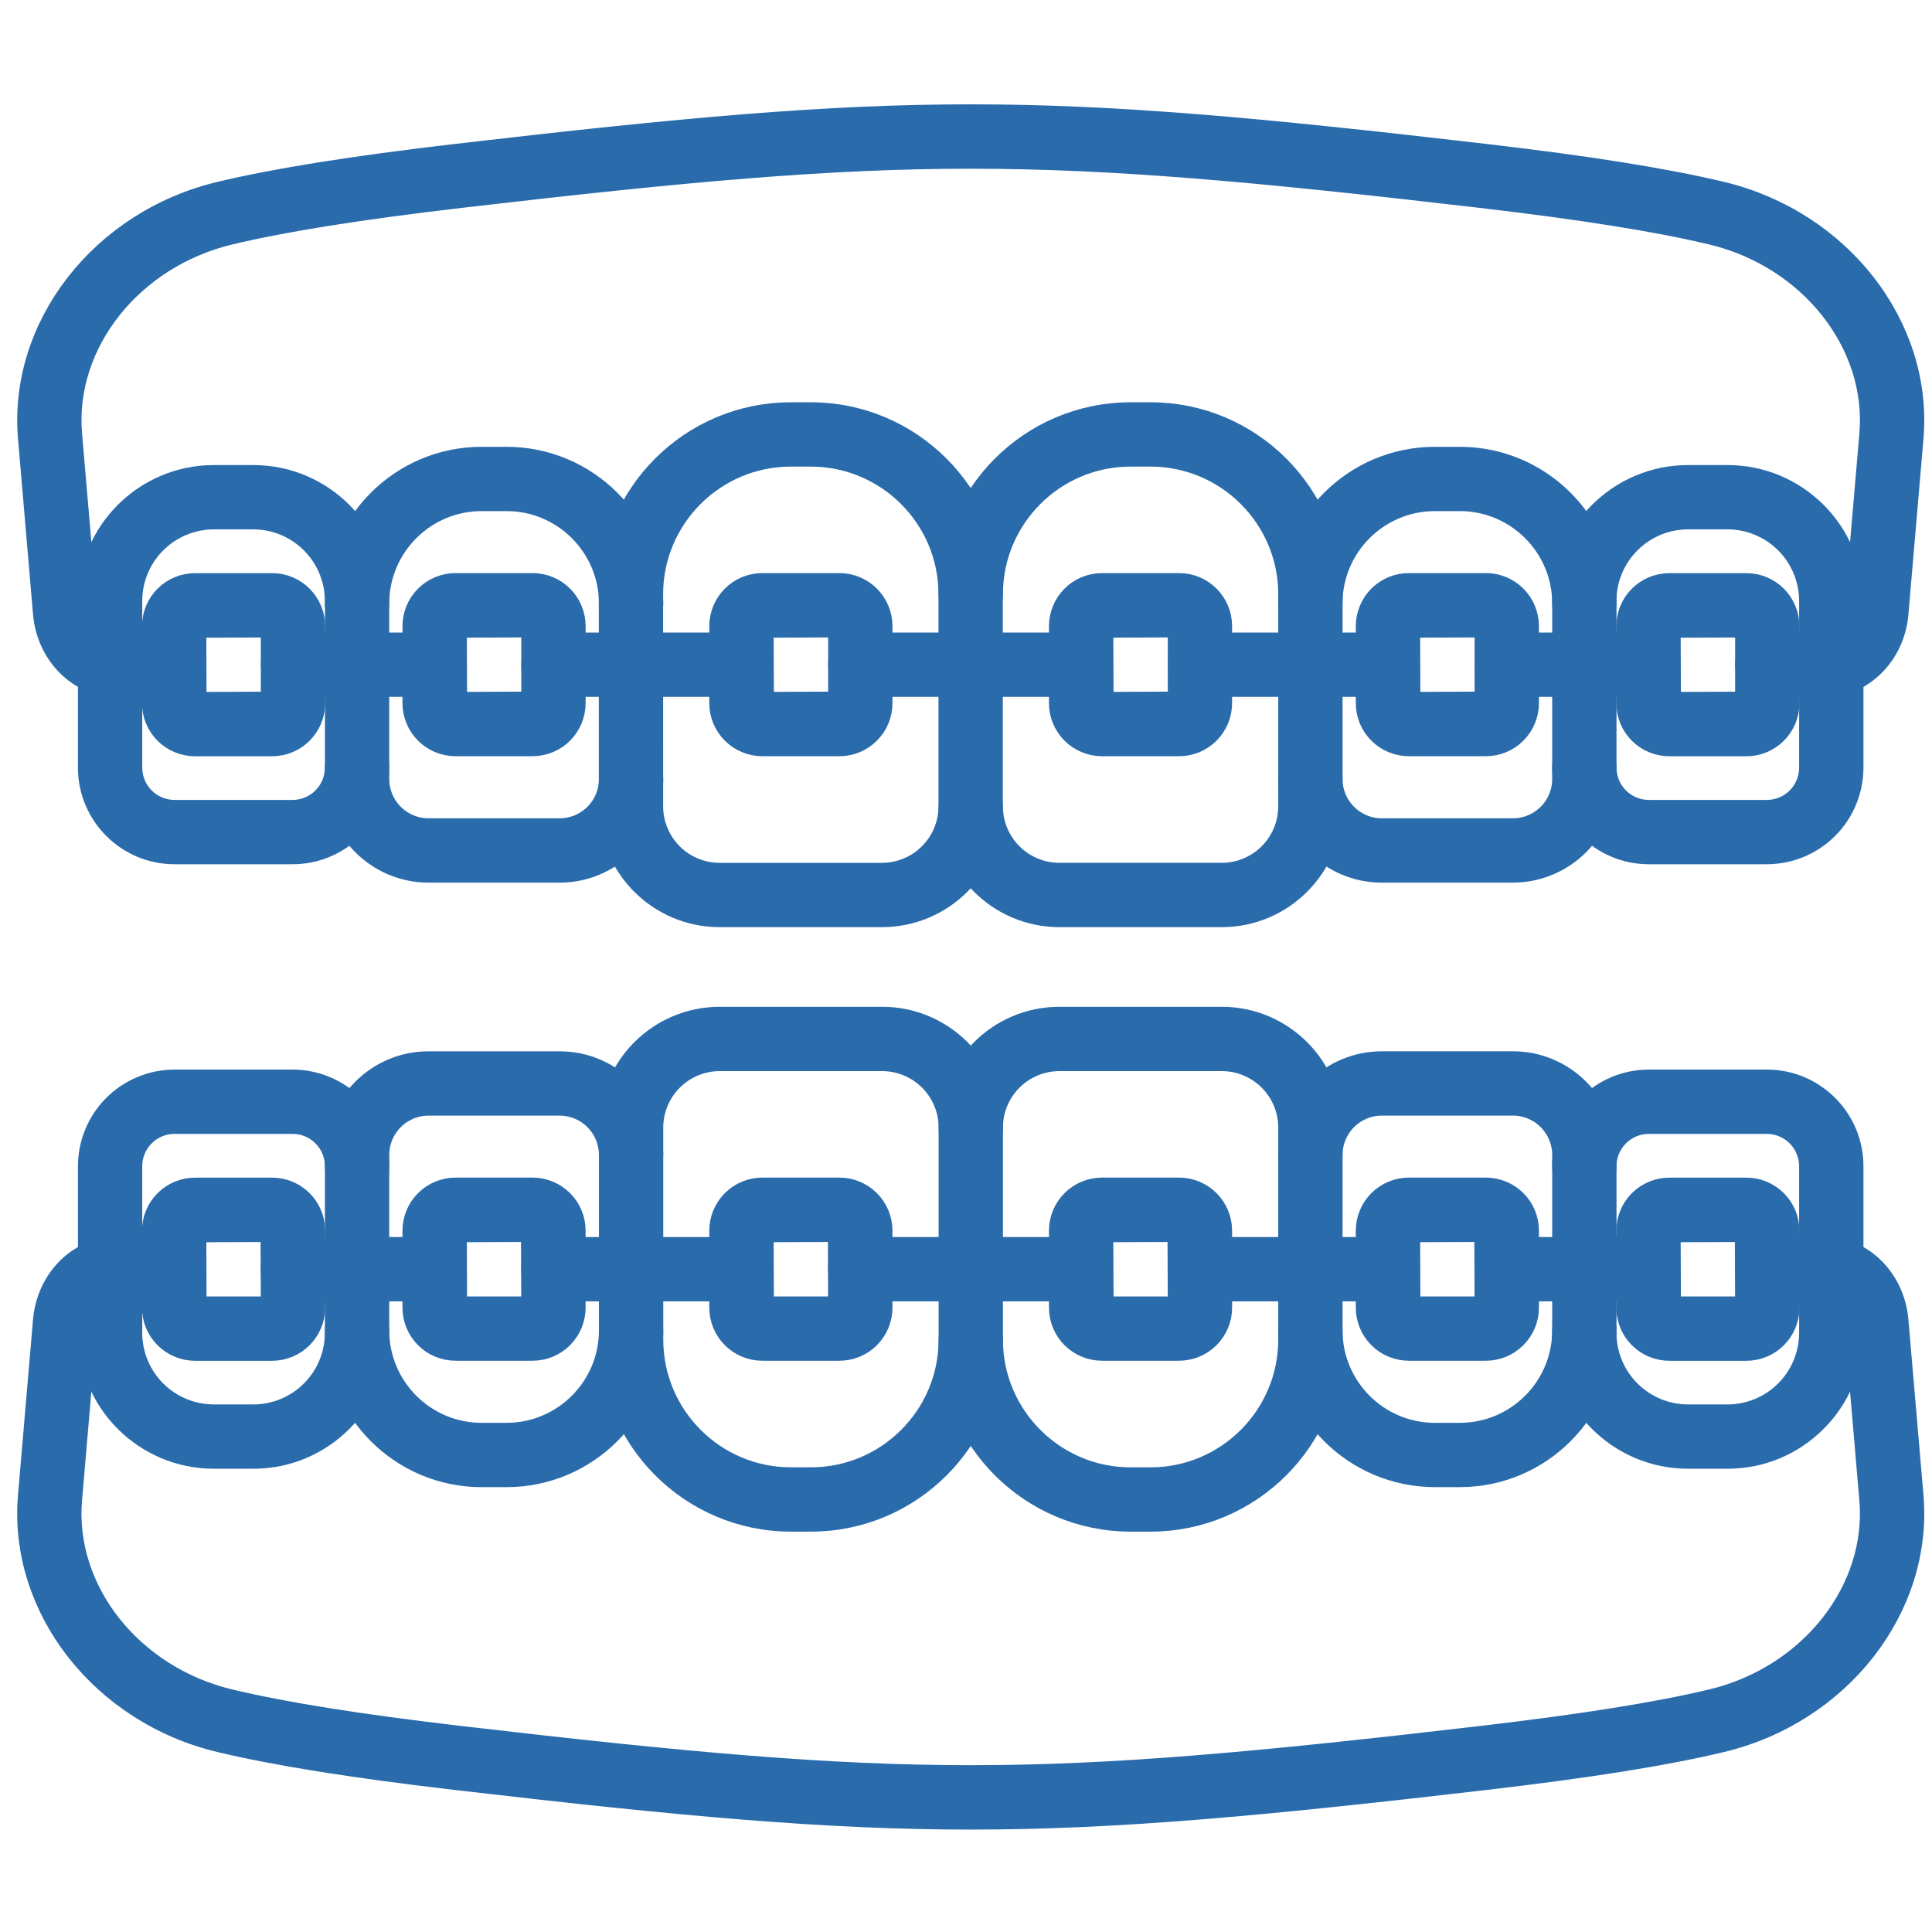
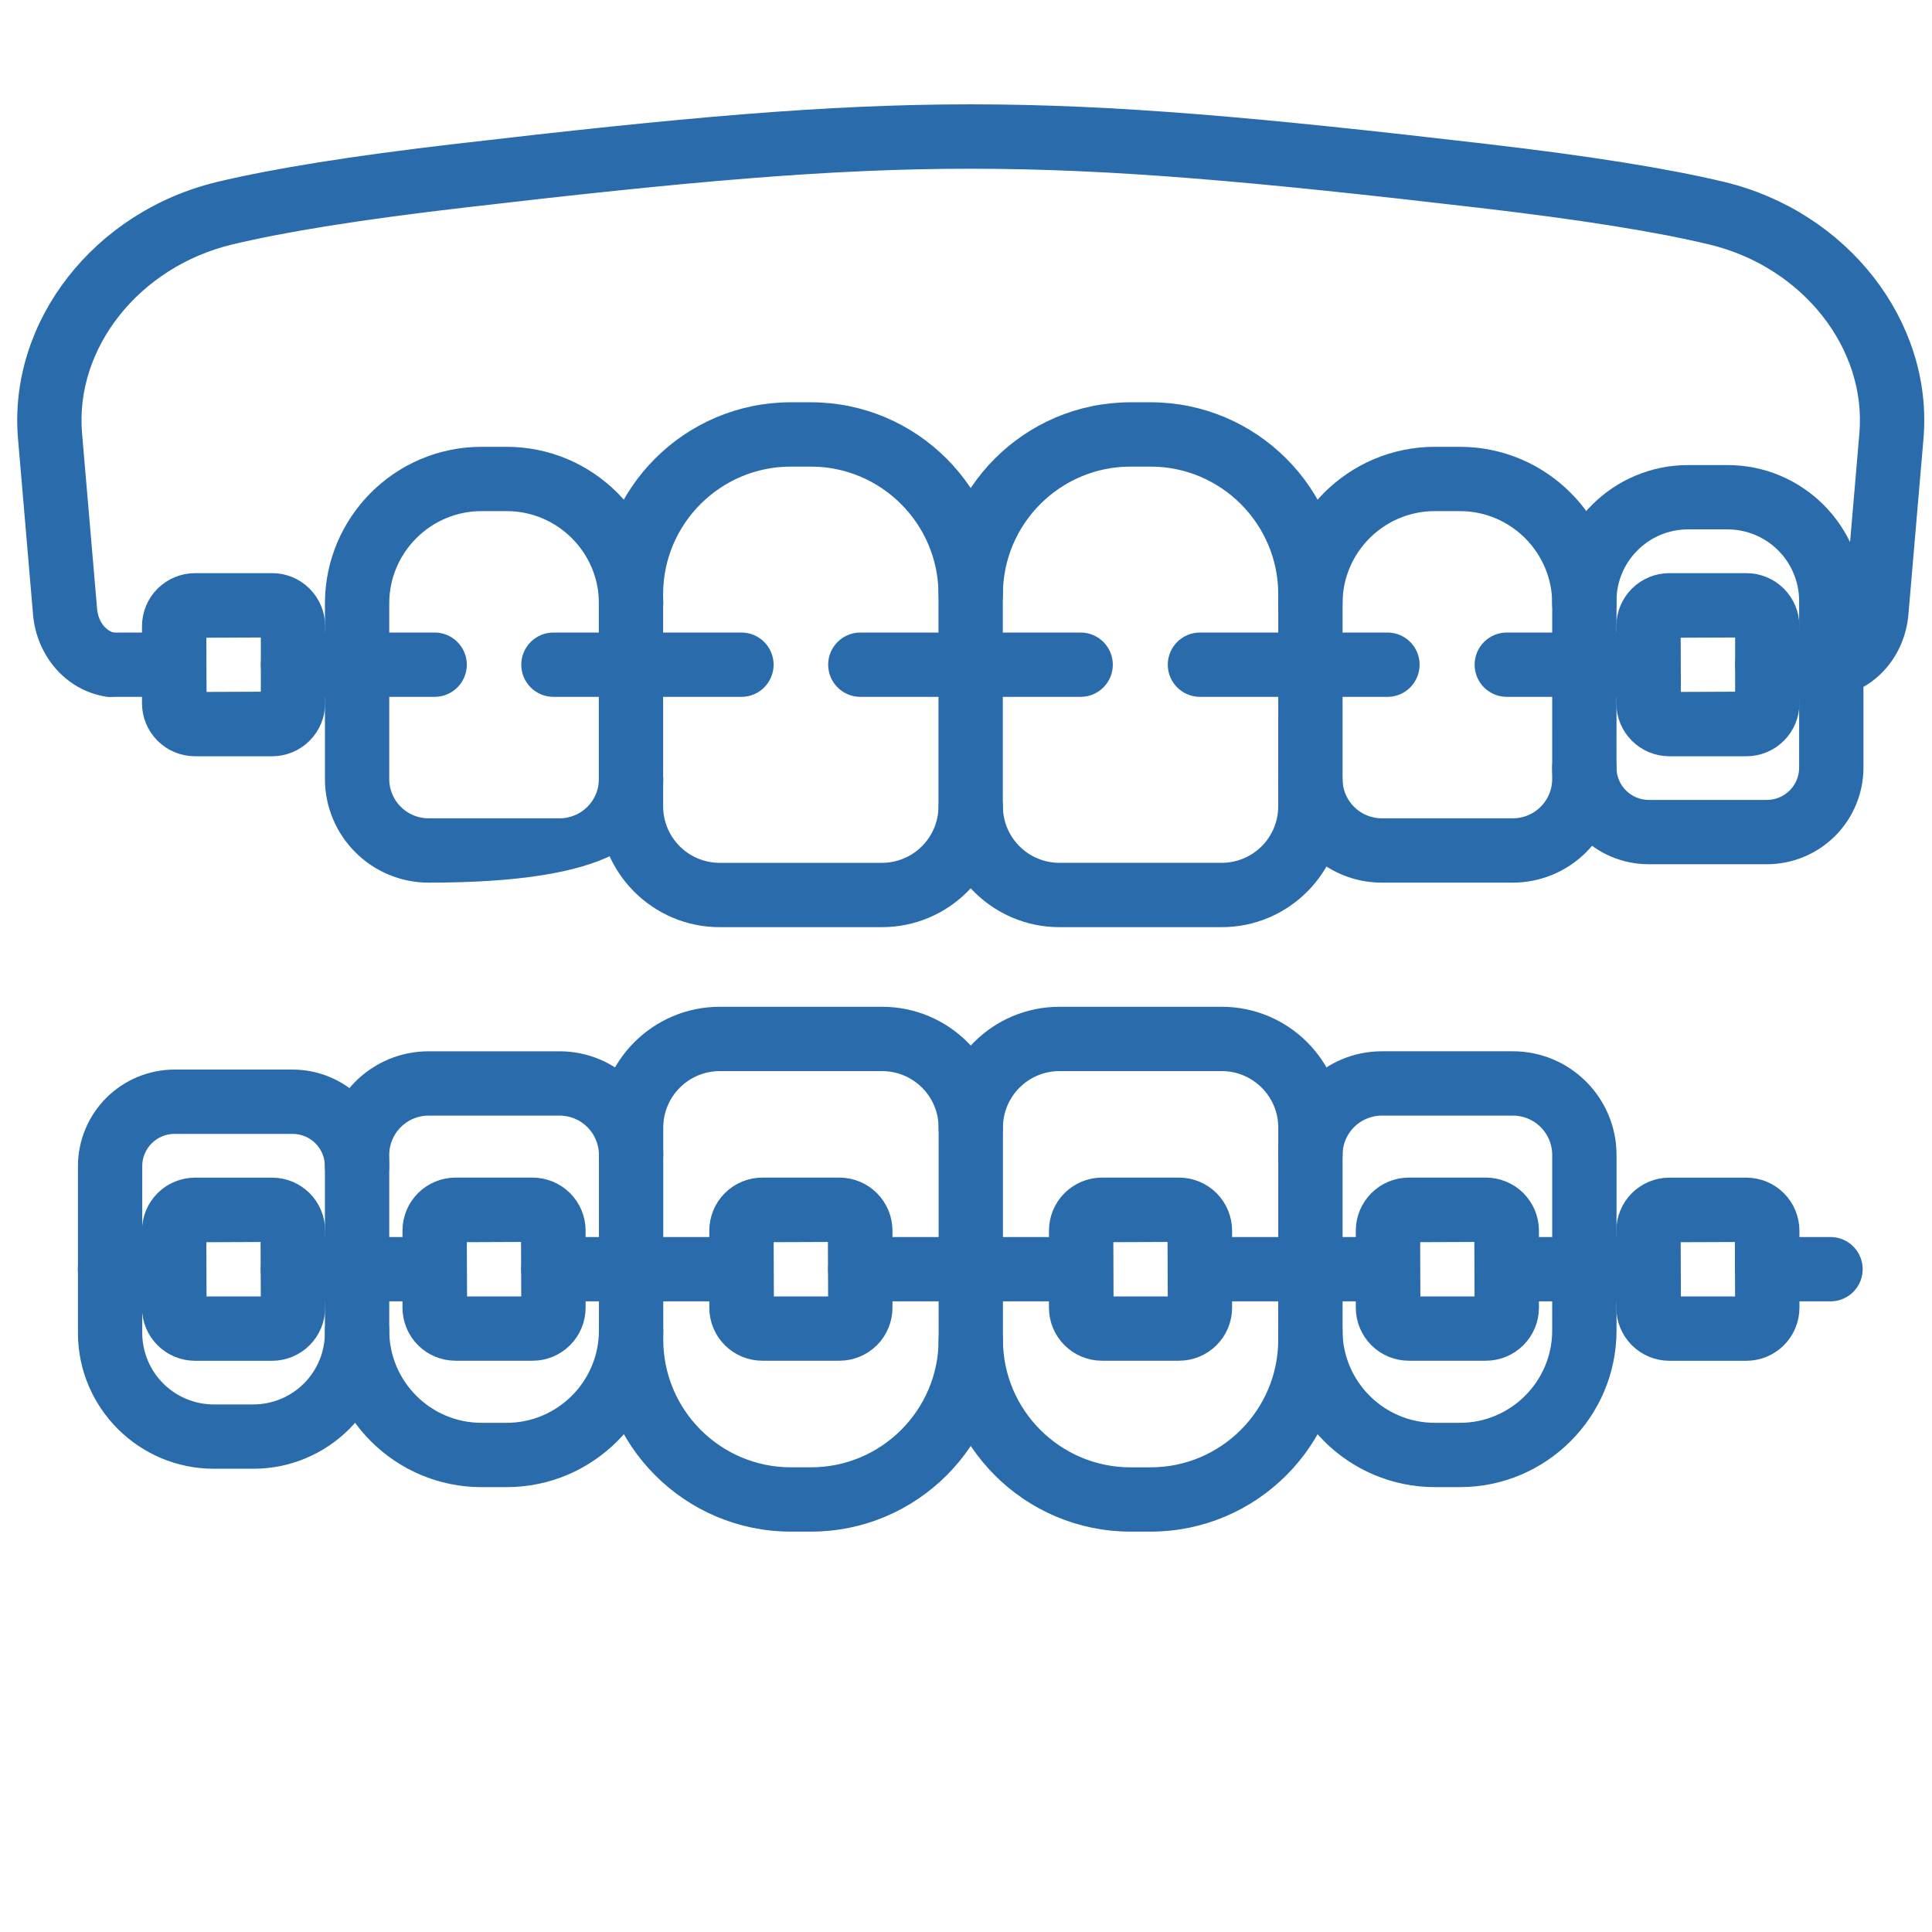
<svg xmlns="http://www.w3.org/2000/svg" width="100" height="100" viewBox="0 0 100 100" fill="none">
  <g clip-path="url(#clip0_1104_20)">
    <path fill-rule="evenodd" clip-rule="evenodd" d="M71.525 45.085L78.306 45.085C79.569 45.084 80.78 44.581 81.673 43.688C82.567 42.795 83.069 41.584 83.07 40.321L83.07 31.234C83.07 27.094 79.703 23.727 75.563 23.727L74.268 23.727C70.127 23.727 66.759 27.094 66.759 31.235C66.759 31.517 66.871 31.788 67.07 31.987C67.27 32.187 67.541 32.299 67.823 32.299C68.105 32.299 68.376 32.187 68.576 31.987C68.775 31.788 68.888 31.517 68.888 31.235C68.888 28.268 71.3 25.855 74.268 25.855L75.564 25.855C78.528 25.855 80.942 28.268 80.942 31.235L80.941 40.321C80.94 41.019 80.663 41.689 80.169 42.183C79.675 42.677 79.005 42.955 78.307 42.956L71.525 42.956C70.826 42.956 70.156 42.678 69.662 42.184C69.168 41.69 68.889 41.02 68.889 40.321C68.889 40.038 68.777 39.768 68.577 39.568C68.377 39.368 68.107 39.256 67.824 39.256C67.542 39.256 67.271 39.368 67.072 39.568C66.872 39.768 66.76 40.038 66.76 40.321C66.759 42.948 68.898 45.085 71.525 45.085Z" fill="#2A6BAC" stroke="#2A6BAC" stroke-width="1.2" />
    <path fill-rule="evenodd" clip-rule="evenodd" d="M85.339 44.133L91.454 44.133C92.62 44.132 93.738 43.667 94.563 42.843C95.387 42.018 95.85 40.9 95.852 39.734L95.852 31.103C95.852 27.557 92.969 24.672 89.42 24.672L87.371 24.672C83.825 24.672 80.94 27.557 80.94 31.103L80.939 31.233C80.941 31.515 81.053 31.785 81.253 31.984C81.452 32.183 81.723 32.295 82.004 32.296L82.007 32.296C82.147 32.296 82.285 32.268 82.414 32.214C82.543 32.16 82.66 32.082 82.759 31.983C82.858 31.884 82.936 31.766 82.989 31.637C83.042 31.508 83.069 31.369 83.069 31.23L83.069 31.101C83.069 28.731 85.001 26.801 87.371 26.801L89.42 26.801C90.56 26.802 91.654 27.256 92.461 28.062C93.267 28.869 93.721 29.962 93.723 31.103L93.723 39.734C93.722 40.336 93.483 40.913 93.058 41.338C92.633 41.764 92.056 42.003 91.454 42.004L85.339 42.004C84.737 42.003 84.16 41.764 83.735 41.338C83.309 40.913 83.07 40.336 83.069 39.734C83.069 39.452 82.957 39.181 82.757 38.981C82.558 38.782 82.287 38.67 82.004 38.67C81.722 38.67 81.451 38.782 81.252 38.981C81.052 39.181 80.94 39.452 80.94 39.734C80.939 42.16 82.914 44.133 85.339 44.133Z" fill="#2A6BAC" stroke="#2A6BAC" stroke-width="1.2" />
    <path fill-rule="evenodd" clip-rule="evenodd" d="M94.79 35.47C94.847 35.47 94.908 35.465 94.968 35.455C96.699 35.162 98.022 33.64 98.181 31.754L98.961 22.661C99.454 16.903 95.212 11.459 89.095 9.997C86.198 9.306 82.196 8.666 76.853 8.044C53.472 5.319 47.006 5.319 23.636 8.044C18.296 8.666 14.293 9.305 11.394 9.997C5.277 11.459 1.037 16.903 1.53 22.661L2.308 31.754C2.469 33.64 3.792 35.162 5.522 35.455C5.797 35.494 6.075 35.424 6.299 35.26C6.523 35.096 6.674 34.852 6.72 34.578C6.767 34.304 6.704 34.024 6.547 33.795C6.389 33.567 6.149 33.409 5.877 33.356C5.102 33.225 4.508 32.492 4.428 31.572L3.649 22.48C3.246 17.762 6.79 13.287 11.889 12.068C14.702 11.396 18.628 10.771 23.884 10.158C47.036 7.458 53.442 7.459 76.608 10.158C81.863 10.771 85.787 11.396 88.601 12.068C93.701 13.286 97.243 17.763 96.839 22.48L96.06 31.572C95.984 32.491 95.387 33.225 94.613 33.356C94.349 33.399 94.111 33.54 93.946 33.751C93.781 33.962 93.702 34.228 93.724 34.495C93.747 34.762 93.869 35.01 94.066 35.191C94.264 35.372 94.522 35.472 94.79 35.47Z" fill="#2A6BAC" stroke="#2A6BAC" stroke-width="1.2" />
    <path fill-rule="evenodd" clip-rule="evenodd" d="M41.969 23.551C45.942 23.551 49.176 26.785 49.176 30.759L49.176 41.738C49.175 42.672 48.804 43.567 48.143 44.227C47.483 44.887 46.588 45.259 45.654 45.26L37.245 45.26C36.311 45.258 35.416 44.887 34.757 44.227C34.097 43.566 33.725 42.671 33.724 41.738L33.723 30.759C33.723 26.785 36.957 23.551 40.931 23.551L41.969 23.551ZM37.244 47.389L45.654 47.389C48.769 47.389 51.305 44.853 51.305 41.739L51.305 30.758C51.305 25.61 47.116 21.422 41.969 21.422L40.93 21.422C35.783 21.422 31.594 25.61 31.594 30.759L31.594 41.737C31.594 44.853 34.129 47.389 37.244 47.389Z" fill="#2A6BAC" stroke="#2A6BAC" stroke-width="1.2" />
-     <path fill-rule="evenodd" clip-rule="evenodd" d="M54.832 47.389L63.239 47.389C66.356 47.389 68.891 44.853 68.891 41.739L68.891 30.758C68.891 25.61 64.704 21.422 59.554 21.422L58.518 21.422C53.368 21.422 49.182 25.61 49.182 30.759C49.182 31.041 49.294 31.312 49.494 31.512C49.693 31.711 49.964 31.823 50.247 31.823C50.529 31.823 50.8 31.711 50.999 31.512C51.199 31.312 51.311 31.041 51.311 30.759C51.311 26.784 54.545 23.551 58.518 23.551L59.553 23.551C63.528 23.551 66.762 26.784 66.762 30.759L66.761 41.737C66.76 42.671 66.389 43.566 65.729 44.227C65.069 44.887 64.174 45.258 63.24 45.259L54.833 45.259C52.89 45.259 51.311 43.679 51.311 41.737C51.305 41.459 51.189 41.195 50.99 41.001C50.792 40.807 50.525 40.698 50.247 40.698C49.969 40.698 49.702 40.807 49.503 41.001C49.304 41.195 49.189 41.459 49.182 41.737C49.182 44.853 51.717 47.389 54.832 47.389ZM22.181 45.085L28.965 45.085C31.593 45.085 33.73 42.947 33.73 40.321C33.723 40.043 33.608 39.779 33.409 39.584C33.21 39.39 32.944 39.282 32.666 39.282C32.388 39.282 32.121 39.39 31.922 39.584C31.723 39.779 31.608 40.043 31.601 40.321C31.6 41.019 31.322 41.689 30.828 42.183C30.334 42.677 29.665 42.955 28.966 42.956L22.181 42.956C21.483 42.955 20.813 42.677 20.319 42.183C19.826 41.689 19.548 41.019 19.547 40.321L19.547 31.234C19.547 28.268 21.96 25.855 24.928 25.855L26.223 25.855C29.187 25.855 31.601 28.268 31.601 31.235C31.601 31.517 31.713 31.788 31.913 31.987C32.112 32.187 32.383 32.299 32.665 32.299C32.947 32.299 33.218 32.187 33.418 31.987C33.617 31.788 33.73 31.517 33.73 31.235C33.729 27.094 30.363 23.727 26.223 23.727L24.927 23.727C20.786 23.727 17.419 27.094 17.419 31.235L17.419 40.321C17.419 42.947 19.556 45.085 22.181 45.085Z" fill="#2A6BAC" stroke="#2A6BAC" stroke-width="1.2" />
-     <path fill-rule="evenodd" clip-rule="evenodd" d="M9.033 44.133L15.145 44.133C17.571 44.133 19.545 42.16 19.545 39.734C19.535 39.458 19.419 39.197 19.221 39.005C19.022 38.813 18.757 38.706 18.481 38.706C18.204 38.706 17.939 38.813 17.741 39.005C17.542 39.197 17.426 39.458 17.416 39.734C17.416 40.336 17.176 40.913 16.75 41.339C16.325 41.764 15.747 42.004 15.145 42.004L9.033 42.004C8.431 42.004 7.854 41.765 7.428 41.339C7.002 40.913 6.763 40.336 6.762 39.734L6.762 31.103C6.764 29.962 7.218 28.869 8.024 28.063C8.831 27.256 9.924 26.803 11.065 26.801L13.114 26.801C14.254 26.803 15.348 27.256 16.154 28.063C16.961 28.869 17.415 29.962 17.416 31.103L17.416 31.251C17.426 31.527 17.542 31.789 17.741 31.98C17.939 32.172 18.204 32.279 18.481 32.279C18.757 32.279 19.022 32.172 19.221 31.98C19.419 31.789 19.535 31.527 19.545 31.251L19.545 31.103C19.545 27.557 16.66 24.672 13.114 24.672L11.064 24.672C7.519 24.672 4.634 27.557 4.634 31.103L4.634 39.734C4.634 42.16 6.607 44.133 9.033 44.133ZM43.45 32.392C43.454 32.392 43.466 32.402 43.466 32.407L43.465 36.398L39.458 36.413L39.442 32.407L43.45 32.392ZM39.458 38.542L43.45 38.542C44.018 38.541 44.563 38.315 44.965 37.913C45.368 37.511 45.594 36.966 45.594 36.398L45.594 32.407C45.593 31.839 45.367 31.294 44.965 30.892C44.563 30.49 44.018 30.263 43.45 30.263L39.458 30.263C38.889 30.263 38.344 30.489 37.942 30.891C37.54 31.293 37.313 31.839 37.313 32.407L37.313 36.398C37.313 36.966 37.54 37.511 37.942 37.913C38.344 38.315 38.89 38.541 39.458 38.542ZM61.029 32.392C61.036 32.392 61.045 32.402 61.045 32.407L61.045 36.398L57.039 36.413L57.024 32.407L61.029 32.392ZM57.039 38.542L61.028 38.542C61.597 38.541 62.142 38.315 62.544 37.913C62.946 37.511 63.172 36.966 63.173 36.398L63.173 32.407C63.172 31.839 62.947 31.294 62.544 30.892C62.143 30.49 61.597 30.263 61.029 30.263L57.039 30.263C56.47 30.263 55.925 30.49 55.523 30.892C55.121 31.294 54.895 31.839 54.895 32.407L54.894 36.398C54.895 36.966 55.121 37.511 55.523 37.913C55.925 38.315 56.471 38.541 57.039 38.542ZM76.909 32.392C76.916 32.392 76.926 32.402 76.926 32.407L76.926 36.398L72.921 36.413L72.904 32.407L76.909 32.392ZM72.92 38.542L76.909 38.542C77.478 38.541 78.023 38.315 78.425 37.913C78.828 37.511 79.054 36.966 79.055 36.398L79.055 32.407C79.055 31.839 78.829 31.293 78.427 30.891C78.025 30.489 77.479 30.263 76.911 30.263L72.921 30.263C72.352 30.263 71.807 30.489 71.405 30.891C71.003 31.294 70.777 31.839 70.776 32.407L70.776 36.398C70.777 36.966 71.003 37.511 71.405 37.913C71.807 38.315 72.353 38.541 72.921 38.542L72.92 38.542ZM27.566 32.392C27.573 32.392 27.582 32.402 27.582 32.407L27.581 36.398L23.577 36.413L23.561 32.407L27.566 32.392ZM23.577 38.542L27.566 38.542C28.135 38.541 28.68 38.315 29.082 37.913C29.484 37.511 29.71 36.966 29.711 36.398L29.711 32.407C29.711 31.839 29.485 31.293 29.083 30.891C28.681 30.489 28.135 30.263 27.567 30.263L23.577 30.263C23.008 30.263 22.463 30.49 22.061 30.892C21.659 31.294 21.433 31.839 21.433 32.407L21.432 36.398C21.433 36.966 21.659 37.511 22.061 37.913C22.463 38.315 23.008 38.541 23.577 38.542Z" fill="#2A6BAC" stroke="#2A6BAC" stroke-width="1.2" />
+     <path fill-rule="evenodd" clip-rule="evenodd" d="M54.832 47.389L63.239 47.389C66.356 47.389 68.891 44.853 68.891 41.739L68.891 30.758C68.891 25.61 64.704 21.422 59.554 21.422L58.518 21.422C53.368 21.422 49.182 25.61 49.182 30.759C49.182 31.041 49.294 31.312 49.494 31.512C49.693 31.711 49.964 31.823 50.247 31.823C50.529 31.823 50.8 31.711 50.999 31.512C51.199 31.312 51.311 31.041 51.311 30.759C51.311 26.784 54.545 23.551 58.518 23.551L59.553 23.551C63.528 23.551 66.762 26.784 66.762 30.759L66.761 41.737C66.76 42.671 66.389 43.566 65.729 44.227C65.069 44.887 64.174 45.258 63.24 45.259L54.833 45.259C52.89 45.259 51.311 43.679 51.311 41.737C51.305 41.459 51.189 41.195 50.99 41.001C50.792 40.807 50.525 40.698 50.247 40.698C49.969 40.698 49.702 40.807 49.503 41.001C49.304 41.195 49.189 41.459 49.182 41.737C49.182 44.853 51.717 47.389 54.832 47.389ZM22.181 45.085C31.593 45.085 33.73 42.947 33.73 40.321C33.723 40.043 33.608 39.779 33.409 39.584C33.21 39.39 32.944 39.282 32.666 39.282C32.388 39.282 32.121 39.39 31.922 39.584C31.723 39.779 31.608 40.043 31.601 40.321C31.6 41.019 31.322 41.689 30.828 42.183C30.334 42.677 29.665 42.955 28.966 42.956L22.181 42.956C21.483 42.955 20.813 42.677 20.319 42.183C19.826 41.689 19.548 41.019 19.547 40.321L19.547 31.234C19.547 28.268 21.96 25.855 24.928 25.855L26.223 25.855C29.187 25.855 31.601 28.268 31.601 31.235C31.601 31.517 31.713 31.788 31.913 31.987C32.112 32.187 32.383 32.299 32.665 32.299C32.947 32.299 33.218 32.187 33.418 31.987C33.617 31.788 33.73 31.517 33.73 31.235C33.729 27.094 30.363 23.727 26.223 23.727L24.927 23.727C20.786 23.727 17.419 27.094 17.419 31.235L17.419 40.321C17.419 42.947 19.556 45.085 22.181 45.085Z" fill="#2A6BAC" stroke="#2A6BAC" stroke-width="1.2" />
    <path fill-rule="evenodd" clip-rule="evenodd" d="M14.085 32.394C14.09 32.394 14.101 32.405 14.101 32.41L14.101 36.4L10.093 36.416L10.078 32.41L14.085 32.394ZM10.093 38.544L14.085 38.544C14.654 38.544 15.199 38.318 15.601 37.916C16.003 37.514 16.229 36.969 16.23 36.4L16.23 32.41C16.229 31.842 16.003 31.297 15.601 30.895C15.199 30.492 14.654 30.266 14.086 30.266L10.093 30.266C9.525 30.267 8.98 30.493 8.578 30.895C8.176 31.297 7.95 31.842 7.95 32.41L7.949 36.4C7.95 36.969 8.176 37.514 8.578 37.916C8.98 38.318 9.525 38.544 10.093 38.544ZM90.394 32.394C90.4 32.394 90.41 32.405 90.41 32.41L90.41 36.4L86.405 36.416L86.389 32.41L90.394 32.394ZM86.405 38.544L90.394 38.544C90.962 38.544 91.507 38.318 91.91 37.916C92.312 37.514 92.538 36.969 92.539 36.4L92.538 32.41C92.537 31.842 92.311 31.297 91.909 30.895C91.508 30.493 90.963 30.267 90.394 30.266L86.405 30.266C85.836 30.266 85.291 30.492 84.889 30.894C84.487 31.297 84.26 31.842 84.26 32.41L84.26 36.4C84.261 36.969 84.487 37.514 84.889 37.916C85.291 38.318 85.836 38.544 86.405 38.544Z" fill="#2A6BAC" stroke="#2A6BAC" stroke-width="1.2" />
    <path fill-rule="evenodd" clip-rule="evenodd" d="M91.474 35.469L94.789 35.469C95.067 35.462 95.331 35.347 95.525 35.148C95.719 34.95 95.828 34.682 95.828 34.405C95.828 34.127 95.719 33.86 95.525 33.661C95.331 33.462 95.067 33.347 94.789 33.34L91.474 33.34C91.191 33.34 90.921 33.452 90.721 33.652C90.521 33.851 90.409 34.122 90.409 34.404C90.409 34.687 90.521 34.957 90.721 35.157C90.921 35.356 91.191 35.469 91.474 35.469L91.474 35.469ZM77.99 35.469L85.325 35.469C85.603 35.462 85.867 35.347 86.061 35.148C86.255 34.95 86.364 34.682 86.364 34.405C86.364 34.127 86.255 33.86 86.061 33.661C85.867 33.462 85.603 33.347 85.325 33.34L77.99 33.34C77.708 33.34 77.437 33.452 77.237 33.652C77.038 33.851 76.926 34.122 76.926 34.404C76.926 34.687 77.038 34.957 77.237 35.157C77.437 35.356 77.708 35.469 77.99 35.469L77.99 35.469ZM62.109 35.469L71.84 35.469C72.118 35.463 72.382 35.347 72.576 35.149C72.77 34.95 72.879 34.683 72.879 34.405C72.879 34.127 72.771 33.86 72.577 33.661C72.383 33.462 72.118 33.347 71.841 33.34L62.109 33.34C61.826 33.34 61.556 33.452 61.356 33.652C61.156 33.851 61.044 34.122 61.044 34.404C61.044 34.687 61.156 34.957 61.356 35.157C61.556 35.356 61.826 35.469 62.109 35.469L62.109 35.469ZM44.529 35.469L55.96 35.469C56.237 35.462 56.502 35.347 56.696 35.148C56.89 34.95 56.999 34.682 56.999 34.405C56.999 34.127 56.89 33.86 56.696 33.661C56.502 33.462 56.237 33.347 55.96 33.34L44.53 33.34C44.248 33.34 43.977 33.452 43.777 33.652C43.578 33.851 43.465 34.122 43.465 34.404C43.465 34.687 43.578 34.957 43.777 35.157C43.977 35.356 44.248 35.469 44.53 35.469L44.529 35.469ZM28.646 35.469L38.377 35.469C38.516 35.469 38.655 35.442 38.784 35.388C38.913 35.335 39.031 35.257 39.13 35.158C39.228 35.059 39.307 34.941 39.36 34.812C39.414 34.683 39.442 34.545 39.442 34.405C39.442 34.265 39.414 34.127 39.361 33.997C39.307 33.868 39.229 33.751 39.13 33.652C39.031 33.553 38.914 33.475 38.785 33.421C38.655 33.367 38.517 33.34 38.377 33.34L28.645 33.34C28.363 33.34 28.092 33.452 27.892 33.652C27.693 33.851 27.581 34.122 27.581 34.404C27.581 34.687 27.693 34.957 27.892 35.157C28.092 35.356 28.363 35.469 28.645 35.469L28.646 35.469ZM15.165 35.469L22.497 35.469C22.779 35.469 23.05 35.357 23.25 35.157C23.449 34.958 23.562 34.687 23.562 34.405C23.562 34.122 23.449 33.851 23.25 33.652C23.05 33.452 22.779 33.34 22.497 33.34L15.165 33.34C14.883 33.34 14.612 33.452 14.412 33.652C14.213 33.851 14.101 34.122 14.101 34.404C14.101 34.687 14.213 34.957 14.412 35.157C14.612 35.356 14.883 35.469 15.165 35.469L15.165 35.469ZM5.698 35.469L9.013 35.469C9.153 35.469 9.291 35.442 9.421 35.389C9.55 35.335 9.667 35.257 9.766 35.158C9.865 35.059 9.944 34.941 9.997 34.812C10.051 34.683 10.078 34.544 10.078 34.404C10.078 34.264 10.05 34.126 9.997 33.997C9.943 33.868 9.865 33.751 9.766 33.652C9.667 33.553 9.55 33.475 9.421 33.421C9.292 33.368 9.153 33.34 9.013 33.34L5.698 33.34C5.42 33.347 5.156 33.462 4.962 33.661C4.768 33.86 4.66 34.127 4.66 34.405C4.66 34.682 4.768 34.949 4.962 35.148C5.156 35.347 5.42 35.462 5.698 35.469L5.698 35.469ZM74.269 76.373L75.564 76.373C79.704 76.373 83.071 73.005 83.071 68.865L83.071 59.779C83.071 57.152 80.935 55.014 78.307 55.014L71.526 55.014C68.898 55.014 66.76 57.152 66.76 59.779C66.76 60.062 66.873 60.332 67.072 60.532C67.272 60.731 67.543 60.844 67.825 60.844C68.107 60.844 68.378 60.731 68.578 60.532C68.777 60.332 68.889 60.062 68.889 59.779C68.89 59.08 69.168 58.41 69.663 57.916C70.157 57.421 70.828 57.144 71.527 57.143L78.307 57.143C79.005 57.144 79.675 57.422 80.169 57.916C80.663 58.41 80.941 59.08 80.942 59.779L80.941 68.865C80.941 71.831 78.529 74.245 75.564 74.245L74.269 74.245C71.3 74.245 68.889 71.831 68.889 68.865C68.889 68.583 68.777 68.312 68.577 68.112C68.377 67.913 68.107 67.801 67.824 67.801C67.542 67.801 67.271 67.913 67.072 68.112C66.872 68.312 66.76 68.583 66.76 68.865C66.759 73.005 70.128 76.373 74.269 76.373Z" fill="#2A6BAC" stroke="#2A6BAC" stroke-width="1.2" />
-     <path fill-rule="evenodd" clip-rule="evenodd" d="M87.371 75.422L89.419 75.422C92.968 75.422 95.852 72.537 95.852 68.991L95.852 60.36C95.852 57.934 93.879 55.961 91.454 55.961L85.338 55.961C84.172 55.962 83.054 56.426 82.229 57.251C81.404 58.075 80.941 59.194 80.939 60.36C80.939 60.642 81.052 60.913 81.251 61.113C81.451 61.312 81.722 61.424 82.004 61.424C82.286 61.424 82.557 61.312 82.757 61.113C82.956 60.913 83.068 60.642 83.068 60.36C83.069 59.758 83.309 59.181 83.735 58.756C84.16 58.33 84.737 58.091 85.339 58.09L91.453 58.09C92.055 58.091 92.632 58.33 93.057 58.756C93.482 59.181 93.721 59.758 93.722 60.36L93.722 68.991C93.721 70.132 93.267 71.225 92.461 72.032C91.654 72.839 90.561 73.292 89.42 73.293L87.371 73.293C86.23 73.292 85.136 72.838 84.33 72.032C83.523 71.225 83.07 70.132 83.068 68.991L83.068 68.865C83.069 68.725 83.041 68.587 82.988 68.458C82.935 68.328 82.857 68.211 82.758 68.112C82.66 68.013 82.543 67.934 82.413 67.88C82.284 67.827 82.146 67.799 82.006 67.799L82.004 67.799C81.418 67.799 80.942 68.274 80.94 68.861L80.939 68.989C80.939 72.537 83.824 75.422 87.371 75.422Z" fill="#2A6BAC" stroke="#2A6BAC" stroke-width="1.2" />
-     <path fill-rule="evenodd" clip-rule="evenodd" d="M50.24 94.099C57.7 94.099 65.161 93.418 76.852 92.055C82.192 91.434 86.198 90.795 89.094 90.101C95.209 88.641 99.453 83.196 98.961 77.438L98.18 68.346C98.02 66.46 96.699 64.938 94.967 64.645C94.693 64.609 94.417 64.68 94.195 64.844C93.973 65.008 93.824 65.251 93.778 65.523C93.732 65.795 93.793 66.074 93.948 66.302C94.104 66.529 94.342 66.688 94.612 66.743C95.386 66.874 95.983 67.608 96.06 68.527L96.838 77.619C97.242 82.337 93.7 86.813 88.6 88.031C85.785 88.704 81.862 89.328 76.606 89.941C53.44 92.641 47.036 92.641 23.883 89.941C18.624 89.328 14.702 88.704 11.887 88.031C6.788 86.813 3.245 82.337 3.648 77.62L4.426 68.527C4.507 67.608 5.101 66.875 5.875 66.743C6.154 66.696 6.401 66.54 6.565 66.31C6.728 66.08 6.794 65.795 6.747 65.517C6.724 65.379 6.674 65.247 6.6 65.128C6.526 65.01 6.429 64.907 6.315 64.826C6.201 64.745 6.072 64.687 5.936 64.656C5.8 64.624 5.658 64.621 5.521 64.644C3.791 64.937 2.469 66.459 2.307 68.346L1.529 77.438C1.036 83.196 5.276 88.641 11.393 90.101C14.289 90.793 18.294 91.434 23.634 92.055C35.319 93.419 42.78 94.099 50.24 94.099Z" fill="#2A6BAC" stroke="#2A6BAC" stroke-width="1.2" />
    <path fill-rule="evenodd" clip-rule="evenodd" d="M45.662 54.84C46.595 54.841 47.49 55.213 48.15 55.873C48.81 56.533 49.182 57.428 49.183 58.362L49.183 69.34C49.183 73.315 45.95 76.548 41.976 76.548L40.937 76.548C36.963 76.548 33.731 73.315 33.731 69.341L33.729 58.362C33.731 57.428 34.102 56.533 34.763 55.873C35.423 55.212 36.318 54.841 37.252 54.84L45.662 54.84ZM40.937 78.677L41.975 78.677C47.122 78.677 51.312 74.489 51.312 69.341L51.312 58.362C51.312 55.245 48.777 52.711 45.662 52.711L37.251 52.711C34.136 52.711 31.601 55.246 31.601 58.361L31.601 69.34C31.601 74.489 35.791 78.677 40.937 78.677Z" fill="#2A6BAC" stroke="#2A6BAC" stroke-width="1.2" />
    <path fill-rule="evenodd" clip-rule="evenodd" d="M58.518 78.677L59.553 78.677C64.703 78.677 68.891 74.489 68.891 69.341L68.891 58.362C68.891 55.245 66.356 52.711 63.24 52.711L54.832 52.711C51.717 52.711 49.182 55.246 49.182 58.361C49.182 58.643 49.294 58.914 49.494 59.114C49.693 59.313 49.964 59.426 50.247 59.426C50.529 59.426 50.8 59.313 50.999 59.114C51.199 58.914 51.311 58.643 51.311 58.361C51.312 57.428 51.684 56.533 52.344 55.873C53.004 55.213 53.899 54.841 54.832 54.84L63.239 54.84C65.182 54.84 66.762 56.42 66.762 58.362L66.761 69.341C66.761 73.316 63.528 76.549 59.554 76.549L58.518 76.549C54.544 76.549 51.311 73.316 51.311 69.341C51.305 69.064 51.189 68.799 50.99 68.605C50.792 68.411 50.525 68.302 50.247 68.302C49.969 68.302 49.702 68.411 49.503 68.605C49.304 68.799 49.189 69.064 49.182 69.341C49.182 74.49 53.37 78.677 58.518 78.677ZM24.926 76.374L26.222 76.374C30.362 76.374 33.729 73.006 33.729 68.865C33.719 68.59 33.603 68.328 33.404 68.136C33.206 67.945 32.941 67.837 32.664 67.837C32.388 67.837 32.123 67.945 31.925 68.136C31.726 68.328 31.61 68.59 31.6 68.865C31.6 71.831 29.187 74.245 26.223 74.245L24.926 74.245C21.959 74.245 19.547 71.831 19.547 68.865L19.547 59.779C19.548 59.08 19.826 58.411 20.319 57.917C20.813 57.423 21.483 57.145 22.181 57.144L28.965 57.144C29.664 57.145 30.334 57.423 30.828 57.917C31.321 58.411 31.599 59.08 31.6 59.779C31.6 60.061 31.712 60.332 31.912 60.532C32.111 60.731 32.382 60.843 32.664 60.843C32.947 60.843 33.218 60.731 33.417 60.532C33.617 60.332 33.729 60.061 33.729 59.779C33.728 57.152 31.593 55.015 28.965 55.015L22.181 55.015C19.555 55.015 17.418 57.152 17.418 59.78L17.418 68.865C17.418 73.006 20.786 76.374 24.926 76.374Z" fill="#2A6BAC" stroke="#2A6BAC" stroke-width="1.2" />
    <path fill-rule="evenodd" clip-rule="evenodd" d="M11.064 75.422L13.114 75.422C16.659 75.422 19.546 72.537 19.546 68.991L19.544 68.843C19.544 68.561 19.432 68.29 19.233 68.091C19.033 67.891 18.763 67.779 18.481 67.779C18.198 67.779 17.928 67.891 17.728 68.091C17.529 68.29 17.417 68.561 17.417 68.843L17.416 68.991C17.415 70.132 16.962 71.225 16.155 72.032C15.348 72.839 14.255 73.292 13.114 73.293L11.064 73.293C9.923 73.292 8.83 72.838 8.023 72.032C7.217 71.225 6.763 70.132 6.762 68.991L6.762 60.36C6.762 59.108 7.78 58.09 9.033 58.09L15.145 58.09C15.747 58.09 16.325 58.329 16.751 58.755C17.177 59.181 17.416 59.758 17.417 60.36C17.417 60.642 17.529 60.913 17.729 61.113C17.928 61.312 18.199 61.425 18.482 61.425C18.764 61.425 19.035 61.312 19.235 61.113C19.434 60.913 19.546 60.642 19.546 60.36C19.545 59.194 19.081 58.075 18.256 57.251C17.431 56.426 16.312 55.962 15.146 55.961L9.034 55.961C7.868 55.962 6.749 56.426 5.924 57.251C5.1 58.075 4.636 59.194 4.634 60.36L4.634 68.991C4.634 72.537 7.52 75.422 11.065 75.422L11.064 75.422ZM43.45 63.681L43.465 67.687L43.45 67.703L39.458 67.703L39.442 63.697L43.45 63.681ZM39.458 69.831L43.45 69.831C44.018 69.831 44.563 69.605 44.965 69.203C45.368 68.801 45.594 68.256 45.594 67.687L45.594 63.697C45.593 63.128 45.367 62.583 44.965 62.181C44.563 61.779 44.018 61.553 43.45 61.552L39.458 61.552C38.89 61.553 38.344 61.779 37.942 62.181C37.54 62.583 37.314 63.128 37.313 63.697L37.313 67.687C37.314 68.256 37.54 68.801 37.942 69.203C38.344 69.605 38.89 69.831 39.458 69.831ZM61.029 63.681L61.045 67.687L61.029 67.703L57.039 67.703L57.024 63.697L61.029 63.681ZM57.039 69.831L61.028 69.831C61.597 69.83 62.142 69.604 62.544 69.202C62.946 68.8 63.172 68.256 63.173 67.687L63.173 63.697C63.172 63.128 62.946 62.583 62.544 62.181C62.142 61.779 61.597 61.553 61.029 61.552L57.039 61.552C56.47 61.553 55.925 61.779 55.523 62.181C55.121 62.583 54.895 63.128 54.895 63.697L54.894 67.687C54.895 68.256 55.121 68.801 55.523 69.203C55.925 69.605 56.471 69.831 57.039 69.831ZM76.909 63.681L76.925 67.687L76.909 67.703L72.921 67.703L72.905 63.697L76.909 63.681ZM72.92 69.831L76.909 69.831C77.478 69.831 78.023 69.605 78.425 69.203C78.828 68.801 79.054 68.256 79.055 67.687L79.055 63.697C79.055 63.128 78.829 62.583 78.427 62.181C78.024 61.779 77.479 61.553 76.911 61.552L72.921 61.552C72.353 61.553 71.807 61.779 71.405 62.181C71.003 62.583 70.777 63.128 70.776 63.697L70.776 67.687C70.777 68.256 71.003 68.801 71.405 69.203C71.807 69.605 72.353 69.831 72.921 69.831L72.92 69.831ZM27.566 63.681L27.581 67.687L27.566 67.703L23.577 67.703L23.561 63.697L27.566 63.681ZM23.577 69.831L27.566 69.831C28.135 69.831 28.68 69.605 29.082 69.203C29.484 68.801 29.71 68.256 29.711 67.687L29.711 63.697C29.711 63.128 29.485 62.583 29.082 62.181C28.68 61.779 28.135 61.553 27.567 61.552L23.577 61.552C23.008 61.553 22.463 61.779 22.061 62.181C21.659 62.583 21.433 63.128 21.433 63.697L21.432 67.687C21.433 68.256 21.659 68.801 22.061 69.203C22.463 69.605 23.008 69.831 23.577 69.831Z" fill="#2A6BAC" stroke="#2A6BAC" stroke-width="1.2" />
    <path fill-rule="evenodd" clip-rule="evenodd" d="M14.085 63.684L14.101 67.689L14.085 67.705L10.093 67.705L10.078 63.699L14.085 63.684ZM10.093 69.834L14.085 69.834C14.654 69.833 15.199 69.607 15.601 69.205C16.003 68.803 16.229 68.258 16.23 67.689L16.23 63.699C16.229 63.13 16.003 62.585 15.601 62.183C15.199 61.782 14.654 61.555 14.086 61.555L10.093 61.555C9.525 61.556 8.98 61.782 8.578 62.184C8.176 62.586 7.95 63.13 7.95 63.699L7.949 67.689C7.95 68.258 8.176 68.803 8.578 69.205C8.98 69.607 9.525 69.833 10.093 69.834ZM90.394 63.684L90.41 67.689L90.394 67.705L86.405 67.705L86.389 63.699L90.394 63.684ZM86.405 69.834L90.394 69.834C90.962 69.833 91.507 69.607 91.91 69.205C92.312 68.803 92.538 68.258 92.539 67.689L92.538 63.699C92.537 63.13 92.311 62.586 91.909 62.184C91.507 61.782 90.963 61.556 90.394 61.555L86.405 61.555C85.836 61.555 85.291 61.781 84.889 62.183C84.487 62.585 84.261 63.13 84.26 63.699L84.26 67.689C84.261 68.258 84.487 68.803 84.889 69.205C85.291 69.607 85.836 69.833 86.405 69.834Z" fill="#2A6BAC" stroke="#2A6BAC" stroke-width="1.2" />
    <path fill-rule="evenodd" clip-rule="evenodd" d="M91.469 66.758L94.784 66.758C95.06 66.748 95.322 66.632 95.513 66.433C95.705 66.235 95.812 65.969 95.812 65.693C95.812 65.417 95.705 65.152 95.513 64.953C95.322 64.755 95.06 64.638 94.784 64.629L91.469 64.629C91.186 64.629 90.916 64.741 90.716 64.941C90.516 65.14 90.404 65.411 90.404 65.693C90.404 65.976 90.516 66.246 90.716 66.446C90.916 66.646 91.186 66.758 91.469 66.758ZM77.985 66.758L85.32 66.758C85.596 66.748 85.857 66.632 86.049 66.433C86.241 66.235 86.348 65.969 86.348 65.693C86.348 65.417 86.241 65.152 86.049 64.953C85.857 64.755 85.596 64.638 85.32 64.629L77.985 64.629C77.703 64.629 77.432 64.741 77.233 64.941C77.033 65.14 76.921 65.411 76.921 65.693C76.921 65.976 77.033 66.246 77.233 66.446C77.432 66.646 77.703 66.758 77.985 66.758ZM62.104 66.758L71.835 66.758C72.111 66.748 72.373 66.632 72.564 66.433C72.756 66.235 72.864 65.97 72.864 65.694C72.864 65.418 72.757 65.152 72.565 64.954C72.373 64.755 72.112 64.638 71.836 64.629L62.104 64.629C61.821 64.629 61.551 64.741 61.351 64.941C61.151 65.14 61.039 65.411 61.039 65.693C61.039 65.976 61.151 66.246 61.351 66.446C61.551 66.646 61.821 66.758 62.104 66.758ZM44.525 66.758L55.955 66.758C56.231 66.748 56.492 66.632 56.684 66.433C56.876 66.235 56.983 65.969 56.983 65.693C56.983 65.417 56.876 65.152 56.684 64.953C56.492 64.755 56.231 64.638 55.955 64.629L44.525 64.629C44.243 64.629 43.972 64.741 43.772 64.941C43.573 65.14 43.461 65.411 43.461 65.693C43.461 65.976 43.573 66.246 43.772 66.446C43.972 66.646 44.243 66.758 44.525 66.758L44.525 66.758ZM28.642 66.758L38.372 66.758C38.511 66.758 38.65 66.73 38.779 66.677C38.908 66.623 39.026 66.545 39.124 66.446C39.223 66.347 39.302 66.23 39.355 66.101C39.409 65.972 39.436 65.833 39.436 65.694C39.437 65.554 39.409 65.415 39.355 65.286C39.302 65.157 39.224 65.04 39.125 64.941C39.026 64.842 38.909 64.764 38.78 64.71C38.651 64.656 38.512 64.629 38.372 64.629L28.64 64.629C28.358 64.629 28.087 64.741 27.888 64.941C27.688 65.14 27.576 65.411 27.576 65.693C27.576 65.976 27.688 66.246 27.888 66.446C28.087 66.646 28.358 66.758 28.64 66.758L28.642 66.758ZM15.16 66.758L22.492 66.758C22.768 66.748 23.029 66.632 23.221 66.433C23.413 66.235 23.52 65.969 23.52 65.693C23.52 65.417 23.413 65.152 23.221 64.953C23.029 64.755 22.768 64.638 22.492 64.629L15.16 64.629C14.878 64.629 14.607 64.741 14.408 64.941C14.208 65.14 14.096 65.411 14.096 65.693C14.096 65.976 14.208 66.246 14.408 66.446C14.607 66.646 14.878 66.758 15.16 66.758ZM5.693 66.758L9.008 66.758C9.148 66.758 9.286 66.731 9.416 66.677C9.545 66.624 9.662 66.545 9.761 66.446C9.86 66.347 9.939 66.23 9.992 66.101C10.046 65.972 10.073 65.833 10.073 65.693C10.073 65.553 10.046 65.415 9.992 65.286C9.939 65.157 9.86 65.039 9.761 64.941C9.663 64.842 9.545 64.763 9.416 64.71C9.287 64.656 9.148 64.629 9.009 64.629L5.693 64.629C5.411 64.629 5.14 64.741 4.94 64.941C4.741 65.14 4.629 65.411 4.629 65.693C4.629 65.976 4.741 66.246 4.94 66.446C5.14 66.646 5.411 66.758 5.693 66.758Z" fill="#2A6BAC" stroke="#2A6BAC" stroke-width="1.2" />
  </g>
  <defs>
    <clipPath id="clip0_1104_20">
      <rect width="100" height="100" fill="white" />
    </clipPath>
  </defs>
</svg>